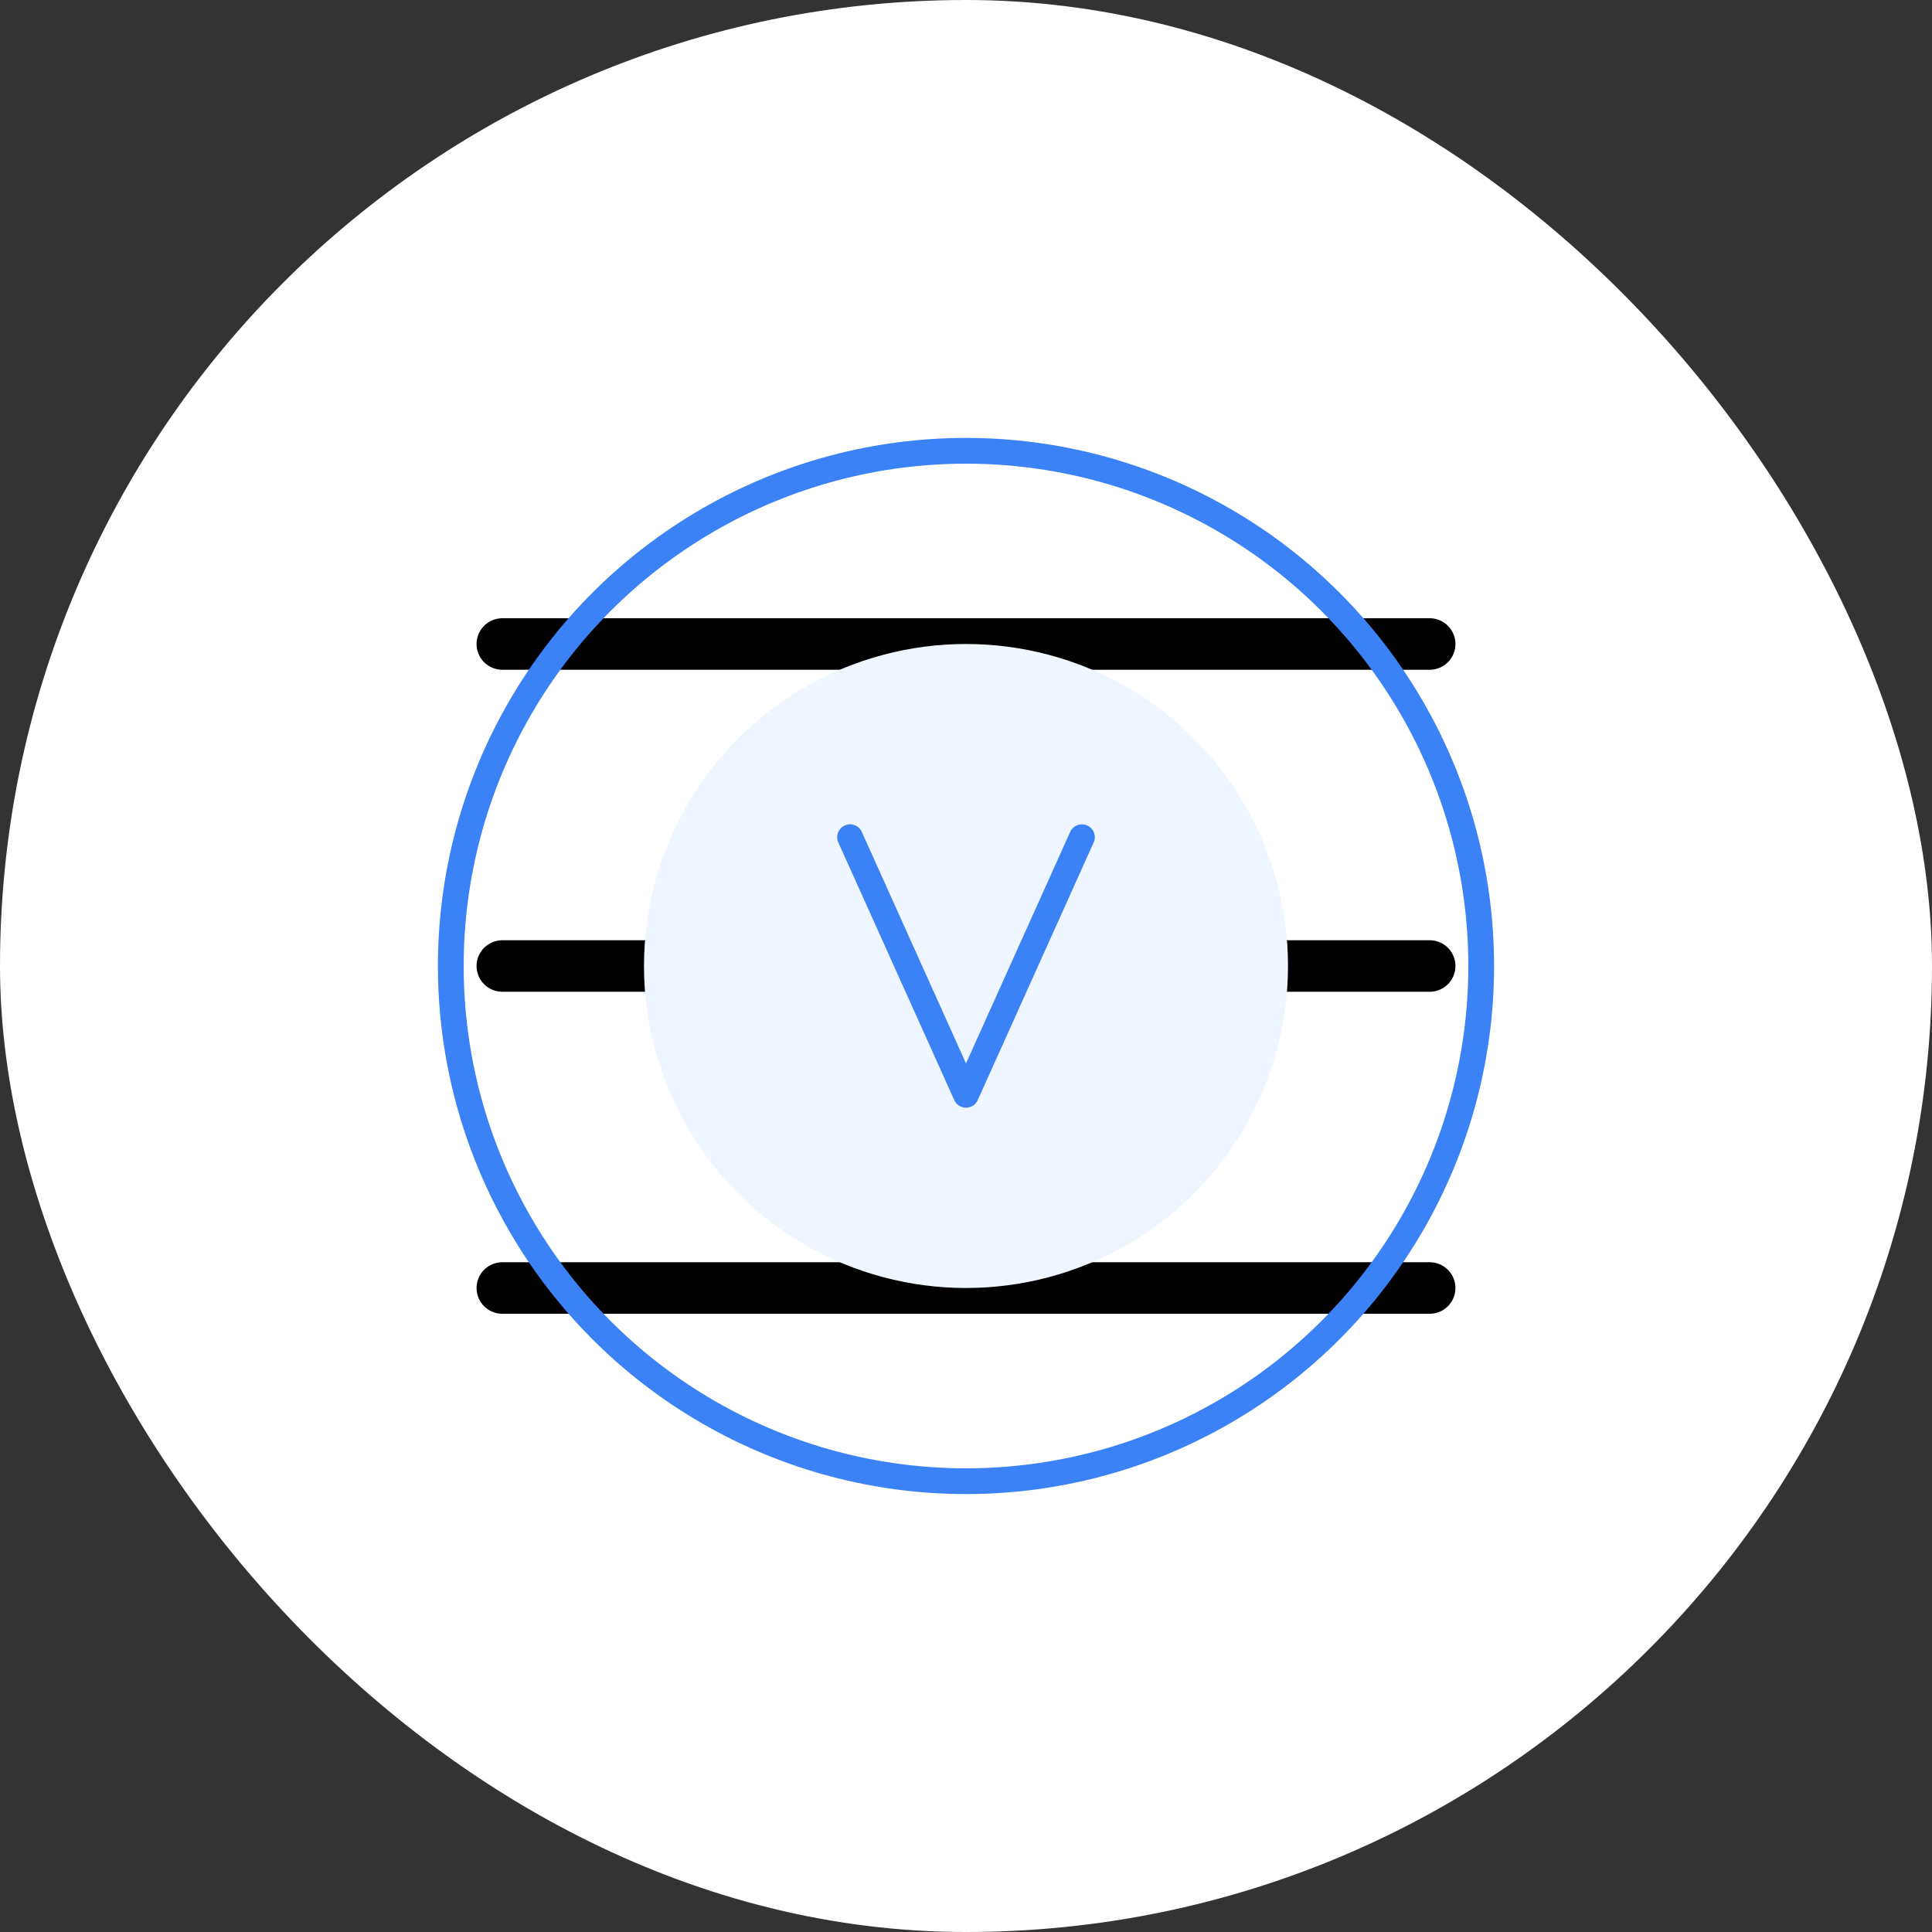
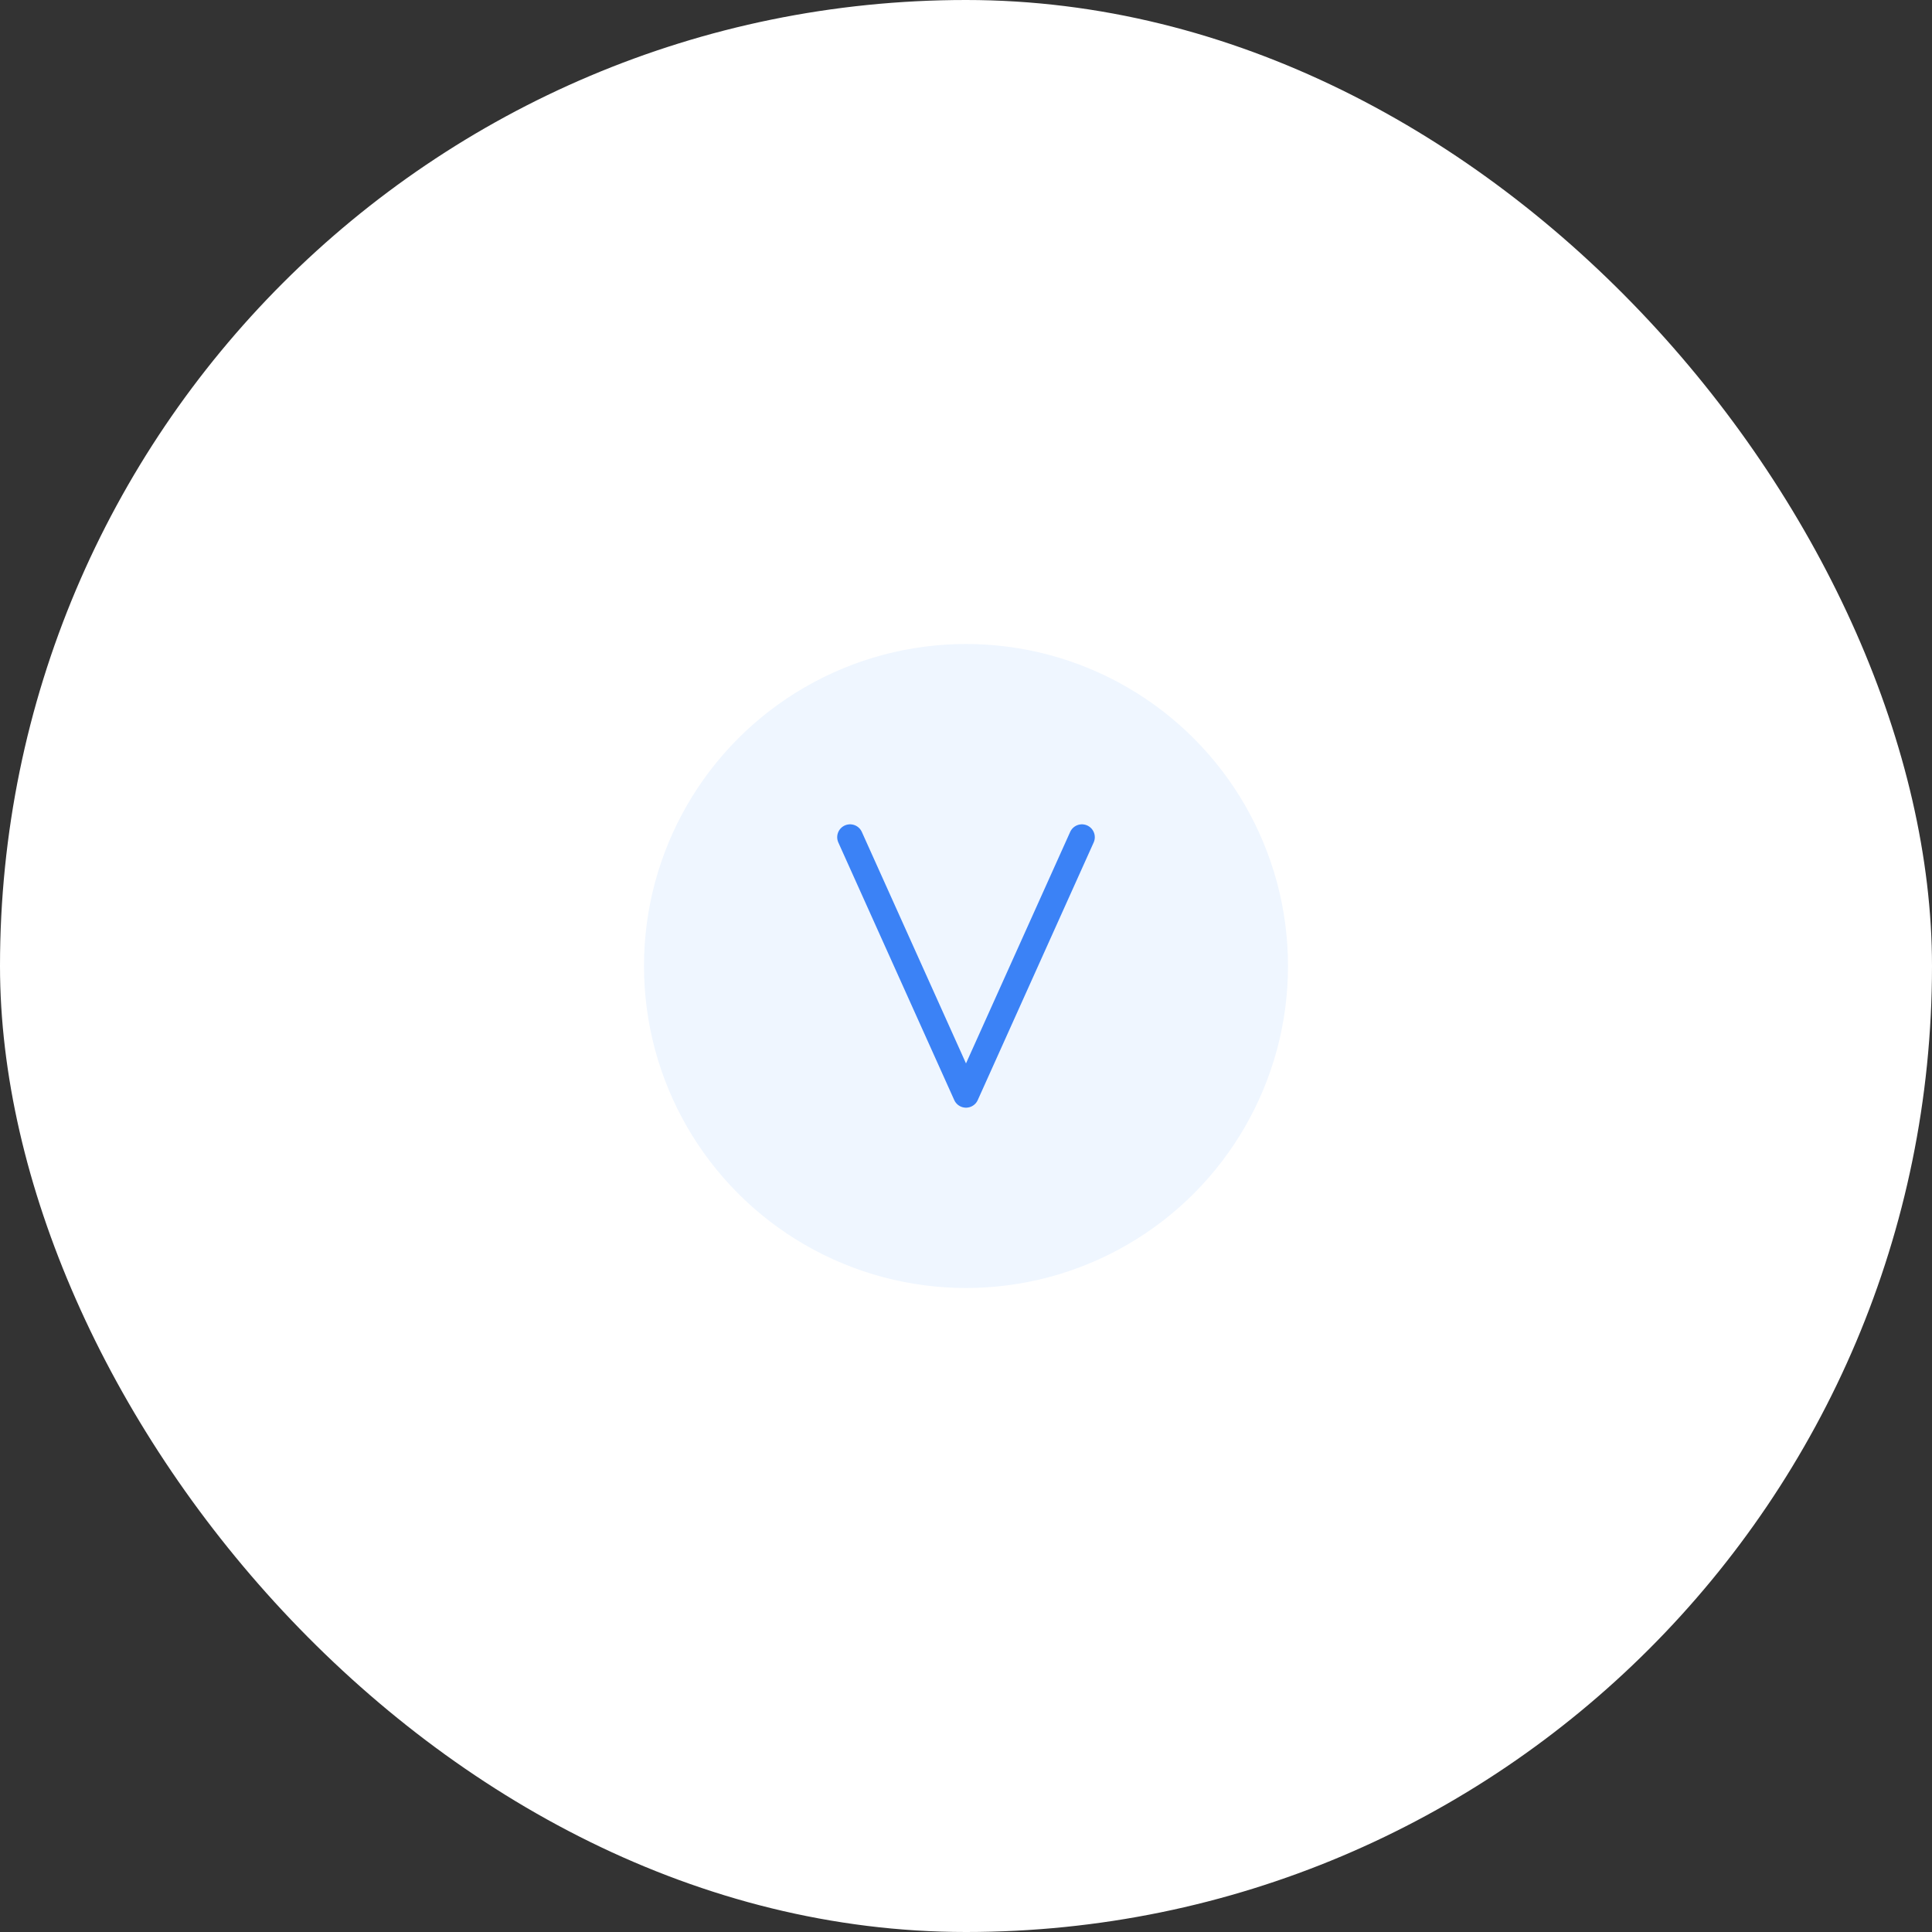
<svg xmlns="http://www.w3.org/2000/svg" width="150" height="150" viewBox="0 0 150 150" fill="none">
  <rect x="0" y="0" width="150" height="150" fill="#333333" stroke="none" />
  <rect width="150" height="150" rx="75" fill="white" />
-   <path d="M39 50h72M39 75h72M39 100h72" stroke="#000" stroke-width="4" stroke-linecap="round" />
-   <circle cx="75" cy="75" r="40" stroke="#3B82F6" stroke-width="2" />
  <circle cx="75" cy="75" r="25" fill="#EFF6FF" />
  <path d="M66 65l9 20l9-20" stroke="#3B82F6" stroke-width="2" stroke-linecap="round" stroke-linejoin="round" />
</svg>